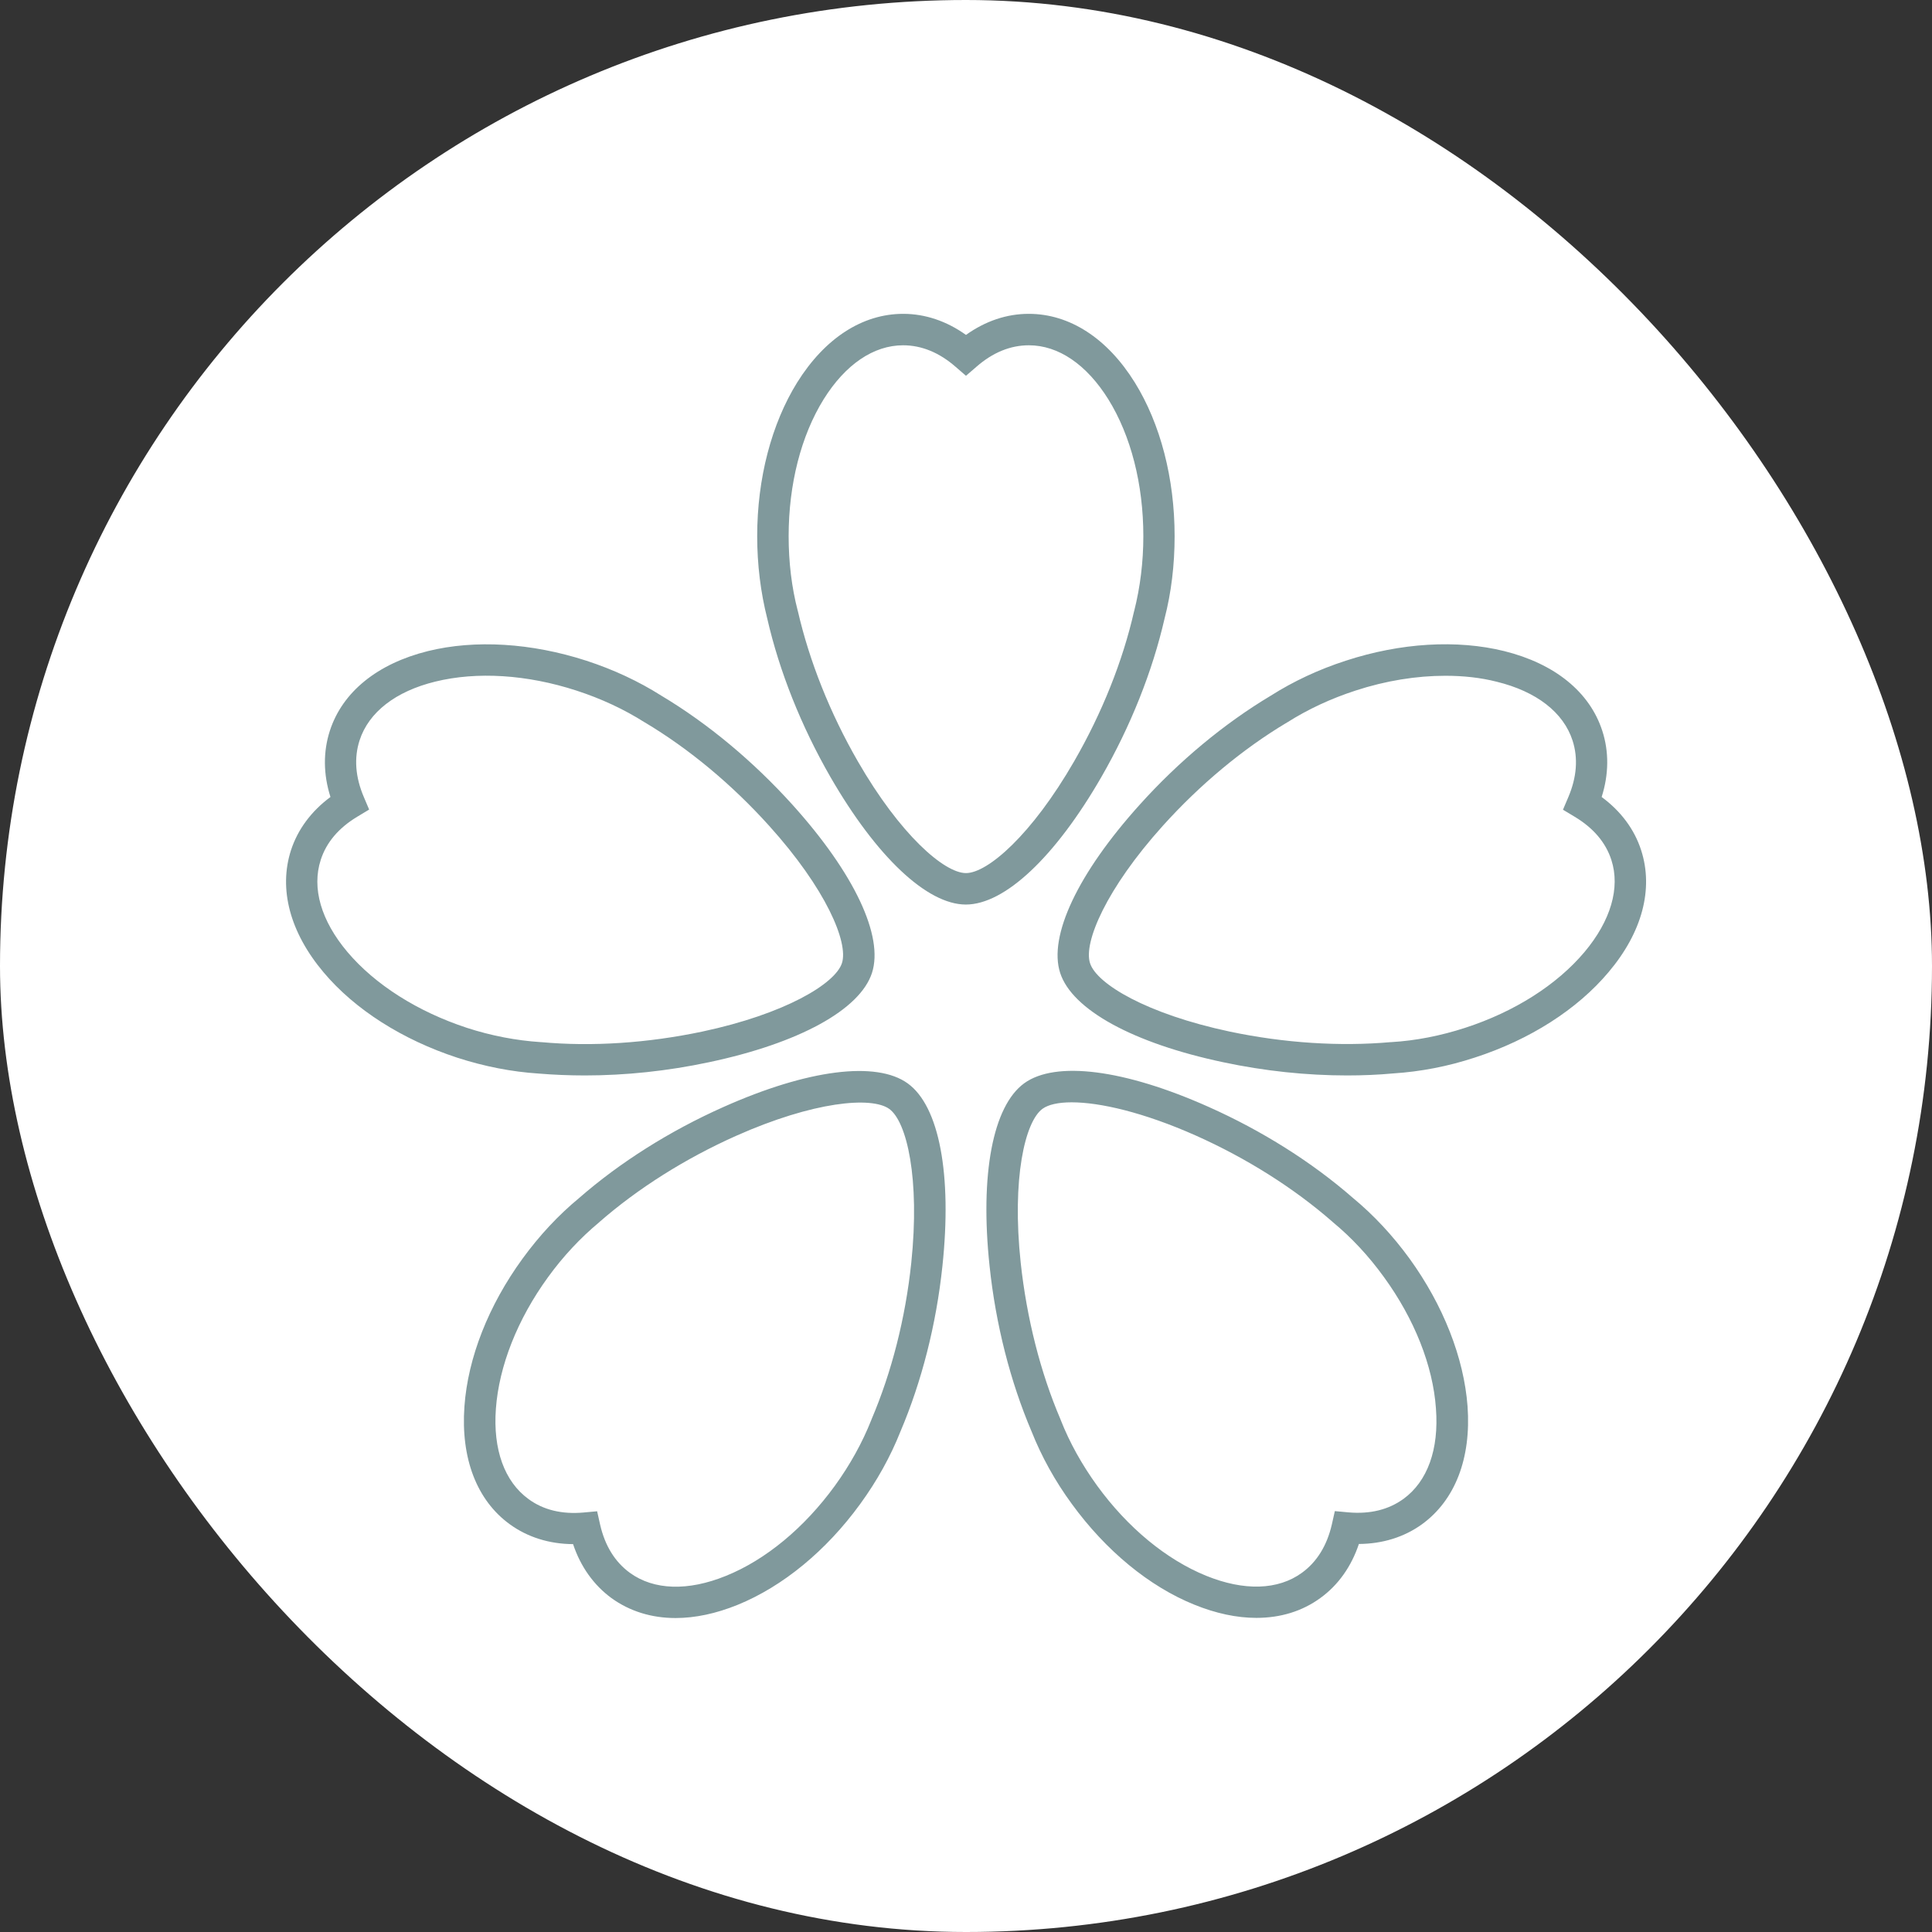
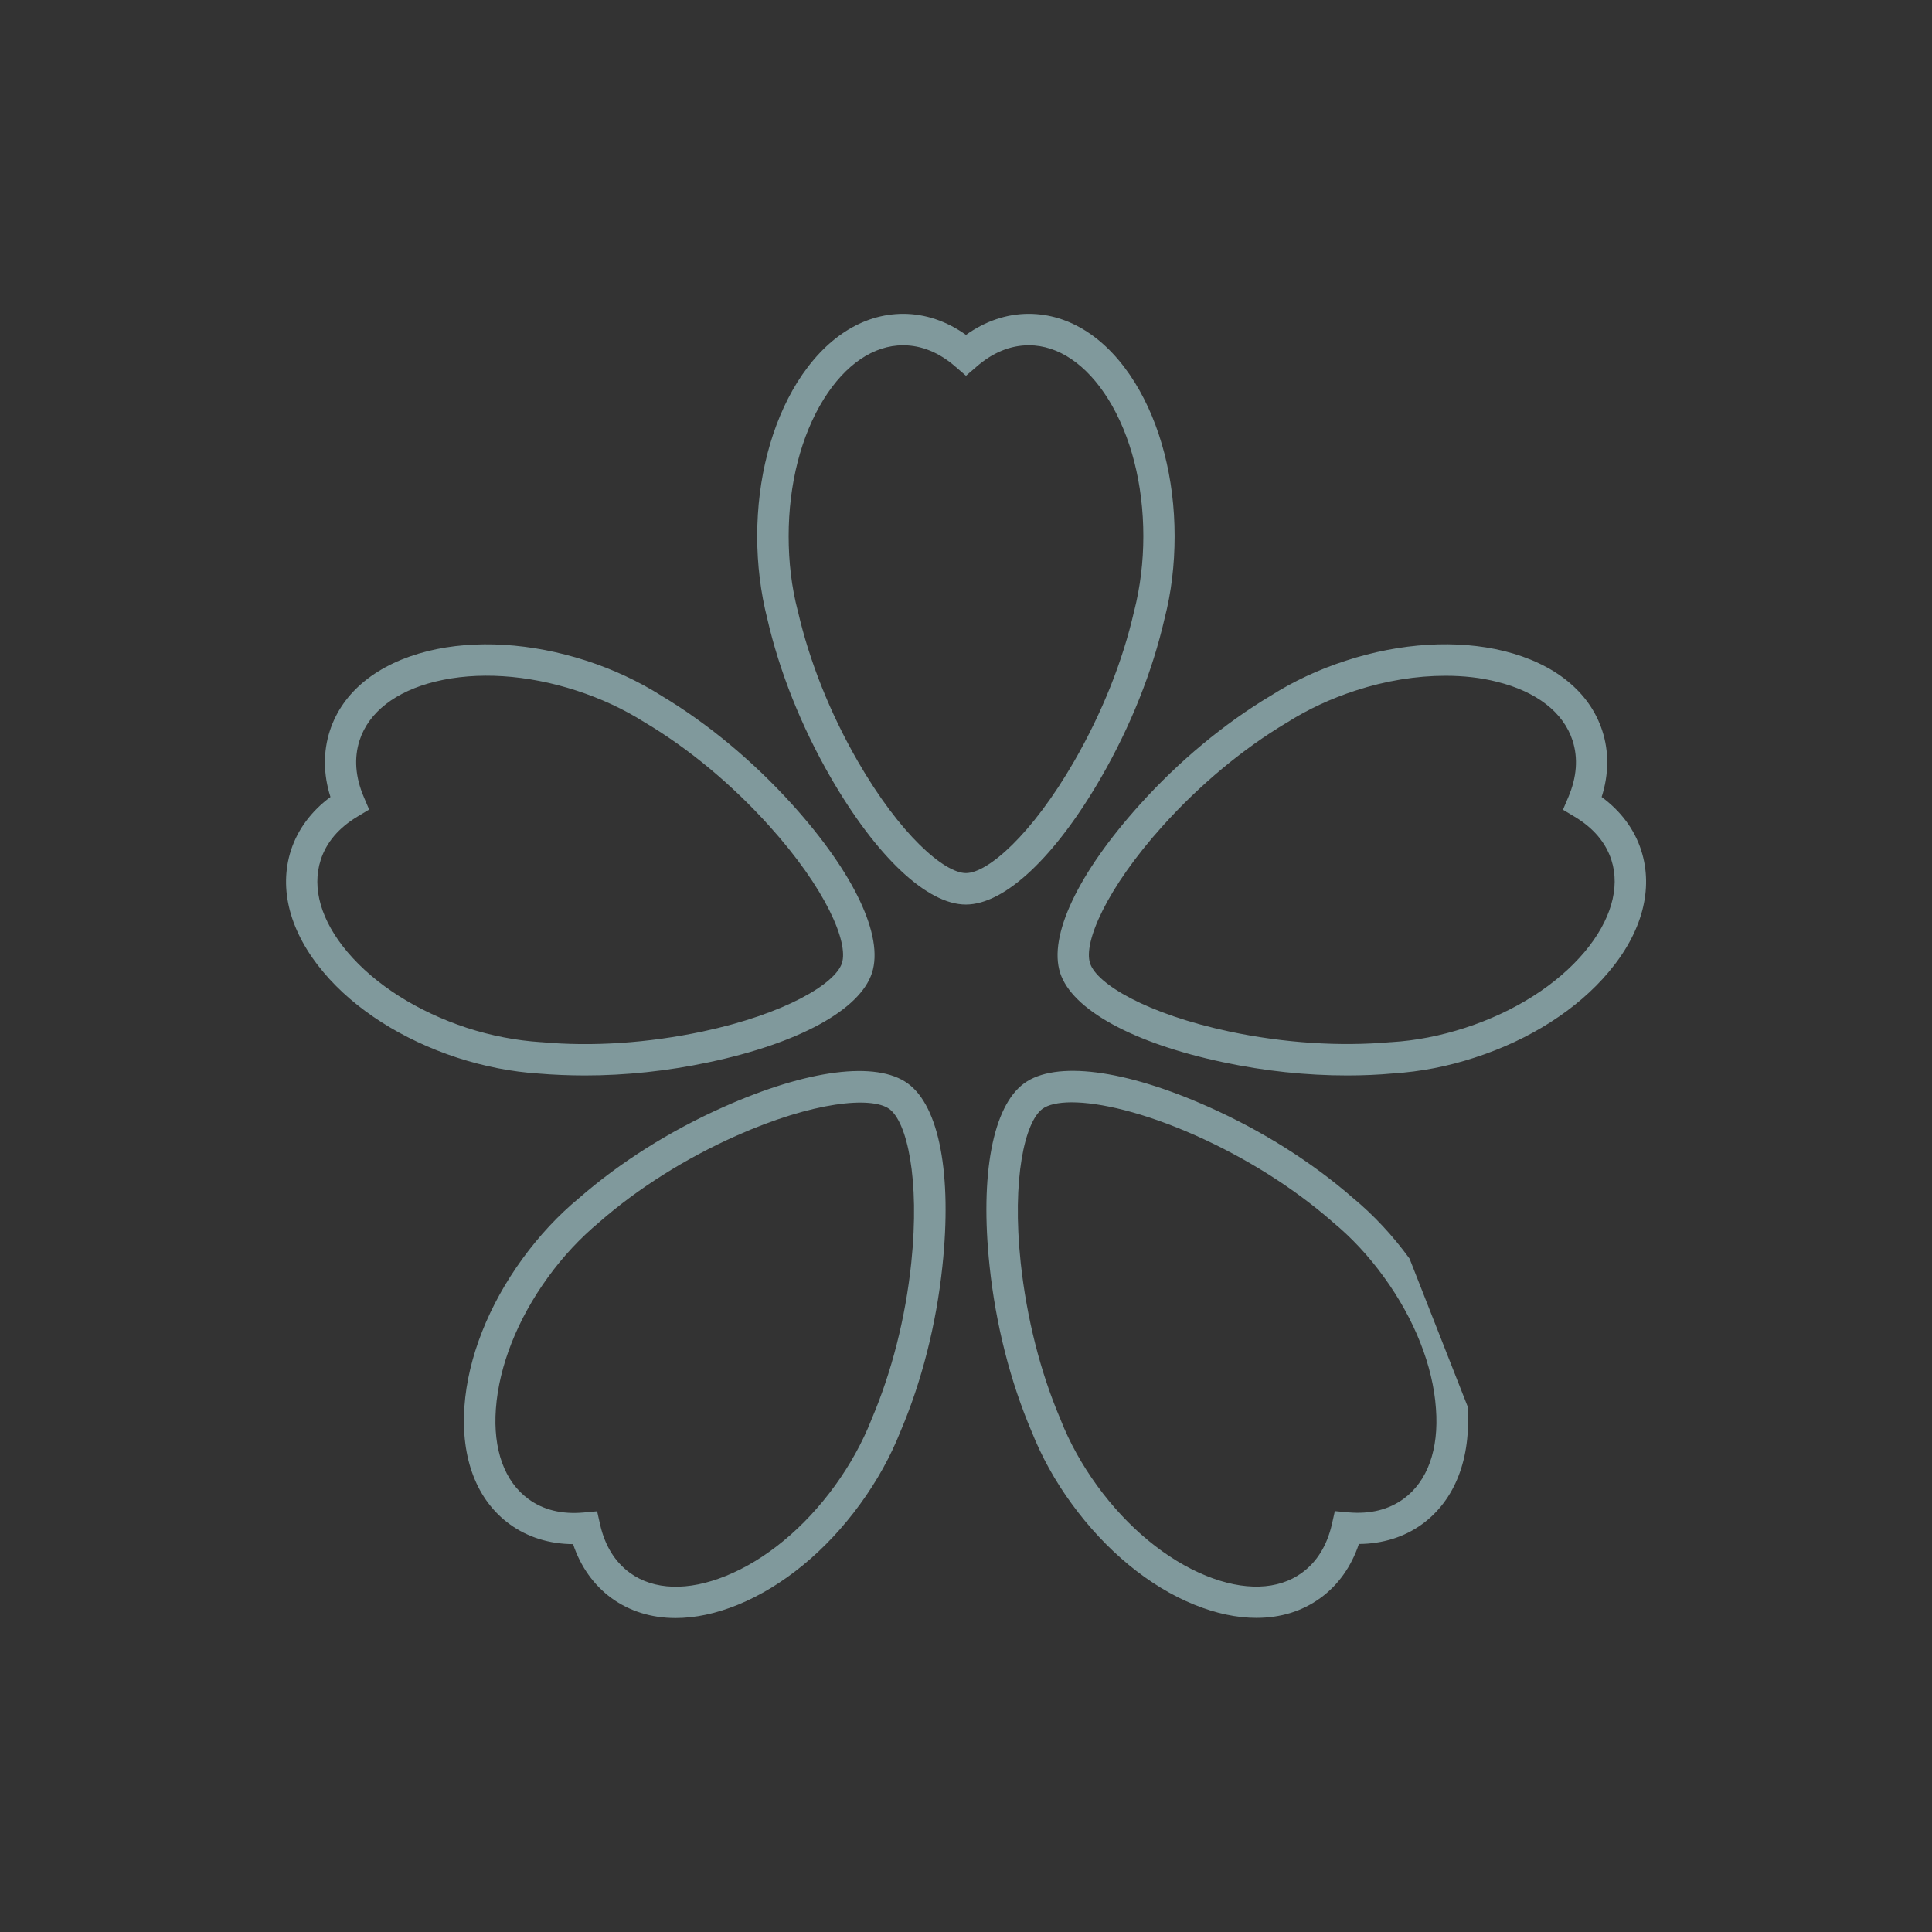
<svg xmlns="http://www.w3.org/2000/svg" viewBox="0 0 100 100" fill="none">
  <rect x="0" y="0" width="100" height="100" fill="#333333" stroke="none" />
-   <rect width="100" height="100" rx="50" fill="white" />
-   <path d="M57.006 40.219C58.52 37.59 59.651 34.75 60.278 32.016C60.627 30.665 60.798 29.232 60.798 27.751C60.798 24.765 60.066 21.941 58.739 19.8C57.315 17.506 55.362 16.244 53.246 16.244C52.107 16.244 51 16.619 49.999 17.335C48.998 16.619 47.883 16.244 46.752 16.244C44.636 16.244 42.691 17.506 41.259 19.8C39.932 21.941 39.192 24.765 39.192 27.751C39.192 29.224 39.371 30.665 39.713 32.016C40.339 34.75 41.471 37.59 42.984 40.219C45.369 44.353 47.989 46.819 49.991 46.819C52.009 46.819 54.622 44.353 57.006 40.219ZM49.999 45.191C48.876 45.191 46.589 43.205 44.4 39.405C42.96 36.907 41.894 34.221 41.3 31.641L41.292 31.617C40.974 30.396 40.82 29.094 40.82 27.751C40.82 25.066 41.462 22.551 42.634 20.663C43.757 18.865 45.214 17.872 46.744 17.872C47.696 17.872 48.616 18.246 49.462 18.987L49.999 19.451L50.536 18.987C51.383 18.246 52.294 17.872 53.255 17.872C54.784 17.872 56.241 18.865 57.364 20.663C58.536 22.551 59.179 25.066 59.179 27.751C59.179 29.094 59.016 30.396 58.707 31.617L58.699 31.641C58.113 34.221 57.039 36.907 55.598 39.405C53.409 43.205 51.122 45.191 49.999 45.191ZM30.281 55.665C32.372 55.665 34.553 55.437 36.694 54.981C41.357 53.996 44.514 52.263 45.133 50.359C45.751 48.454 44.213 45.199 41.023 41.659C38.989 39.405 36.645 37.452 34.236 36.011C33.056 35.263 31.746 34.652 30.346 34.197C27.506 33.277 24.592 33.098 22.151 33.7C19.53 34.351 17.724 35.816 17.073 37.826C16.723 38.908 16.731 40.08 17.105 41.252C16.113 41.985 15.413 42.929 15.063 44.003C14.412 46.013 15.006 48.259 16.747 50.326C18.367 52.255 20.833 53.817 23.665 54.745C25.073 55.201 26.488 55.477 27.88 55.567C28.661 55.632 29.467 55.665 30.281 55.665ZM17.984 49.276C16.617 47.657 16.129 45.964 16.601 44.508C16.894 43.596 17.537 42.847 18.497 42.27L19.107 41.903L18.831 41.252C18.391 40.219 18.318 39.234 18.611 38.323C19.083 36.866 20.474 35.783 22.533 35.279C24.69 34.75 27.278 34.913 29.833 35.743C31.111 36.158 32.299 36.711 33.365 37.387L33.381 37.395C35.66 38.754 37.882 40.601 39.81 42.742C42.748 45.997 43.928 48.78 43.578 49.854C43.228 50.92 40.632 52.483 36.352 53.394C33.536 53.988 30.647 54.184 28.01 53.94H27.986C26.724 53.858 25.439 53.614 24.161 53.199C21.614 52.361 19.417 50.969 17.984 49.276ZM84.944 44.003C84.594 42.921 83.894 41.985 82.901 41.252C83.276 40.08 83.284 38.9 82.934 37.826C82.283 35.816 80.476 34.351 77.856 33.7C75.414 33.098 72.501 33.269 69.661 34.197C68.253 34.652 66.951 35.263 65.771 36.011C63.362 37.452 61.01 39.405 58.984 41.659C55.794 45.199 54.255 48.454 54.874 50.359C55.492 52.263 58.65 53.996 63.313 54.981C65.453 55.437 67.626 55.665 69.726 55.665C70.54 55.665 71.345 55.632 72.126 55.559C73.518 55.469 74.934 55.201 76.342 54.737C79.182 53.817 81.64 52.247 83.259 50.318C85.001 48.259 85.595 46.013 84.944 44.003ZM82.014 49.276C80.582 50.977 78.393 52.369 75.838 53.199C74.56 53.614 73.274 53.866 72.013 53.94H71.988C69.352 54.175 66.463 53.988 63.647 53.394C59.358 52.483 56.762 50.928 56.42 49.854C56.07 48.788 57.258 45.997 60.188 42.742C62.117 40.601 64.338 38.754 66.617 37.395L66.633 37.387C67.7 36.711 68.888 36.158 70.165 35.743C71.736 35.23 73.323 34.978 74.812 34.978C75.748 34.978 76.643 35.075 77.473 35.287C79.532 35.792 80.924 36.874 81.396 38.331C81.689 39.242 81.615 40.227 81.176 41.26L80.899 41.911L81.51 42.278C82.47 42.855 83.113 43.604 83.406 44.516C83.87 45.956 83.373 47.657 82.014 49.276ZM46.988 56.08C45.369 54.9 41.796 55.355 37.442 57.3C34.667 58.537 32.087 60.165 29.972 62.012C28.897 62.899 27.913 63.957 27.042 65.154C25.284 67.571 24.218 70.281 24.039 72.795C23.844 75.489 24.682 77.662 26.391 78.899C27.311 79.566 28.433 79.916 29.662 79.924C30.053 81.096 30.737 82.048 31.648 82.716C32.592 83.399 33.723 83.749 34.968 83.749C35.977 83.749 37.06 83.521 38.183 83.065C40.519 82.113 42.765 80.266 44.522 77.849C45.393 76.653 46.093 75.391 46.606 74.097C47.704 71.518 48.461 68.555 48.779 65.536C49.283 60.792 48.616 57.26 46.988 56.08ZM47.167 65.365C46.866 68.23 46.15 71.029 45.108 73.471L45.1 73.495C44.636 74.667 44.002 75.814 43.212 76.905C41.633 79.078 39.631 80.738 37.572 81.568C35.611 82.366 33.845 82.309 32.608 81.413C31.835 80.852 31.314 80.014 31.062 78.915L30.907 78.223L30.2 78.288C29.085 78.386 28.124 78.158 27.351 77.588C26.114 76.685 25.512 75.033 25.667 72.917C25.829 70.704 26.782 68.287 28.36 66.114C29.15 65.023 30.045 64.071 31.013 63.266L31.029 63.249C33.023 61.508 35.473 59.962 38.102 58.79C42.105 57.008 45.117 56.739 46.028 57.398C46.939 58.057 47.623 61.003 47.167 65.365ZM72.957 65.145C72.086 63.949 71.101 62.891 70.027 62.004C67.911 60.157 65.331 58.529 62.556 57.292C58.202 55.347 54.63 54.892 53.01 56.072C51.391 57.252 50.715 60.783 51.22 65.528C51.537 68.547 52.294 71.509 53.393 74.089C53.906 75.383 54.605 76.653 55.476 77.841C57.234 80.258 59.48 82.113 61.816 83.057C62.939 83.513 64.021 83.741 65.03 83.741C66.275 83.741 67.406 83.399 68.35 82.707C69.27 82.04 69.946 81.08 70.336 79.916C71.565 79.908 72.688 79.558 73.608 78.891C75.317 77.645 76.155 75.481 75.96 72.787C75.772 70.281 74.706 67.562 72.957 65.145ZM72.647 77.58C71.874 78.142 70.914 78.378 69.799 78.28L69.091 78.215L68.936 78.907C68.684 79.997 68.163 80.844 67.39 81.405C66.153 82.309 64.387 82.357 62.426 81.56C60.367 80.722 58.365 79.07 56.786 76.897C55.997 75.806 55.362 74.667 54.898 73.487L54.89 73.463C53.849 71.029 53.141 68.222 52.831 65.357C52.367 61.003 53.051 58.049 53.962 57.39C54.255 57.178 54.768 57.056 55.468 57.056C56.925 57.056 59.179 57.569 61.889 58.773C64.517 59.945 66.967 61.492 68.961 63.233L68.977 63.249C69.954 64.055 70.841 65.007 71.63 66.098C73.209 68.27 74.169 70.688 74.324 72.901C74.487 75.025 73.884 76.677 72.647 77.58Z" fill="#80999C" />
+   <path d="M57.006 40.219C58.52 37.59 59.651 34.75 60.278 32.016C60.627 30.665 60.798 29.232 60.798 27.751C60.798 24.765 60.066 21.941 58.739 19.8C57.315 17.506 55.362 16.244 53.246 16.244C52.107 16.244 51 16.619 49.999 17.335C48.998 16.619 47.883 16.244 46.752 16.244C44.636 16.244 42.691 17.506 41.259 19.8C39.932 21.941 39.192 24.765 39.192 27.751C39.192 29.224 39.371 30.665 39.713 32.016C40.339 34.75 41.471 37.59 42.984 40.219C45.369 44.353 47.989 46.819 49.991 46.819C52.009 46.819 54.622 44.353 57.006 40.219ZM49.999 45.191C48.876 45.191 46.589 43.205 44.4 39.405C42.96 36.907 41.894 34.221 41.3 31.641L41.292 31.617C40.974 30.396 40.82 29.094 40.82 27.751C40.82 25.066 41.462 22.551 42.634 20.663C43.757 18.865 45.214 17.872 46.744 17.872C47.696 17.872 48.616 18.246 49.462 18.987L49.999 19.451L50.536 18.987C51.383 18.246 52.294 17.872 53.255 17.872C54.784 17.872 56.241 18.865 57.364 20.663C58.536 22.551 59.179 25.066 59.179 27.751C59.179 29.094 59.016 30.396 58.707 31.617L58.699 31.641C58.113 34.221 57.039 36.907 55.598 39.405C53.409 43.205 51.122 45.191 49.999 45.191ZM30.281 55.665C32.372 55.665 34.553 55.437 36.694 54.981C41.357 53.996 44.514 52.263 45.133 50.359C45.751 48.454 44.213 45.199 41.023 41.659C38.989 39.405 36.645 37.452 34.236 36.011C33.056 35.263 31.746 34.652 30.346 34.197C27.506 33.277 24.592 33.098 22.151 33.7C19.53 34.351 17.724 35.816 17.073 37.826C16.723 38.908 16.731 40.08 17.105 41.252C16.113 41.985 15.413 42.929 15.063 44.003C14.412 46.013 15.006 48.259 16.747 50.326C18.367 52.255 20.833 53.817 23.665 54.745C25.073 55.201 26.488 55.477 27.88 55.567C28.661 55.632 29.467 55.665 30.281 55.665ZM17.984 49.276C16.617 47.657 16.129 45.964 16.601 44.508C16.894 43.596 17.537 42.847 18.497 42.27L19.107 41.903L18.831 41.252C18.391 40.219 18.318 39.234 18.611 38.323C19.083 36.866 20.474 35.783 22.533 35.279C24.69 34.75 27.278 34.913 29.833 35.743C31.111 36.158 32.299 36.711 33.365 37.387L33.381 37.395C35.66 38.754 37.882 40.601 39.81 42.742C42.748 45.997 43.928 48.78 43.578 49.854C43.228 50.92 40.632 52.483 36.352 53.394C33.536 53.988 30.647 54.184 28.01 53.94H27.986C26.724 53.858 25.439 53.614 24.161 53.199C21.614 52.361 19.417 50.969 17.984 49.276ZM84.944 44.003C84.594 42.921 83.894 41.985 82.901 41.252C83.276 40.08 83.284 38.9 82.934 37.826C82.283 35.816 80.476 34.351 77.856 33.7C75.414 33.098 72.501 33.269 69.661 34.197C68.253 34.652 66.951 35.263 65.771 36.011C63.362 37.452 61.01 39.405 58.984 41.659C55.794 45.199 54.255 48.454 54.874 50.359C55.492 52.263 58.65 53.996 63.313 54.981C65.453 55.437 67.626 55.665 69.726 55.665C70.54 55.665 71.345 55.632 72.126 55.559C73.518 55.469 74.934 55.201 76.342 54.737C79.182 53.817 81.64 52.247 83.259 50.318C85.001 48.259 85.595 46.013 84.944 44.003ZM82.014 49.276C80.582 50.977 78.393 52.369 75.838 53.199C74.56 53.614 73.274 53.866 72.013 53.94H71.988C69.352 54.175 66.463 53.988 63.647 53.394C59.358 52.483 56.762 50.928 56.42 49.854C56.07 48.788 57.258 45.997 60.188 42.742C62.117 40.601 64.338 38.754 66.617 37.395L66.633 37.387C67.7 36.711 68.888 36.158 70.165 35.743C71.736 35.23 73.323 34.978 74.812 34.978C75.748 34.978 76.643 35.075 77.473 35.287C79.532 35.792 80.924 36.874 81.396 38.331C81.689 39.242 81.615 40.227 81.176 41.26L80.899 41.911L81.51 42.278C82.47 42.855 83.113 43.604 83.406 44.516C83.87 45.956 83.373 47.657 82.014 49.276ZM46.988 56.08C45.369 54.9 41.796 55.355 37.442 57.3C34.667 58.537 32.087 60.165 29.972 62.012C28.897 62.899 27.913 63.957 27.042 65.154C25.284 67.571 24.218 70.281 24.039 72.795C23.844 75.489 24.682 77.662 26.391 78.899C27.311 79.566 28.433 79.916 29.662 79.924C30.053 81.096 30.737 82.048 31.648 82.716C32.592 83.399 33.723 83.749 34.968 83.749C35.977 83.749 37.06 83.521 38.183 83.065C40.519 82.113 42.765 80.266 44.522 77.849C45.393 76.653 46.093 75.391 46.606 74.097C47.704 71.518 48.461 68.555 48.779 65.536C49.283 60.792 48.616 57.26 46.988 56.08ZM47.167 65.365C46.866 68.23 46.15 71.029 45.108 73.471L45.1 73.495C44.636 74.667 44.002 75.814 43.212 76.905C41.633 79.078 39.631 80.738 37.572 81.568C35.611 82.366 33.845 82.309 32.608 81.413C31.835 80.852 31.314 80.014 31.062 78.915L30.907 78.223L30.2 78.288C29.085 78.386 28.124 78.158 27.351 77.588C26.114 76.685 25.512 75.033 25.667 72.917C25.829 70.704 26.782 68.287 28.36 66.114C29.15 65.023 30.045 64.071 31.013 63.266L31.029 63.249C33.023 61.508 35.473 59.962 38.102 58.79C42.105 57.008 45.117 56.739 46.028 57.398C46.939 58.057 47.623 61.003 47.167 65.365ZM72.957 65.145C72.086 63.949 71.101 62.891 70.027 62.004C67.911 60.157 65.331 58.529 62.556 57.292C58.202 55.347 54.63 54.892 53.01 56.072C51.391 57.252 50.715 60.783 51.22 65.528C51.537 68.547 52.294 71.509 53.393 74.089C53.906 75.383 54.605 76.653 55.476 77.841C57.234 80.258 59.48 82.113 61.816 83.057C62.939 83.513 64.021 83.741 65.03 83.741C66.275 83.741 67.406 83.399 68.35 82.707C69.27 82.04 69.946 81.08 70.336 79.916C71.565 79.908 72.688 79.558 73.608 78.891C75.317 77.645 76.155 75.481 75.96 72.787ZM72.647 77.58C71.874 78.142 70.914 78.378 69.799 78.28L69.091 78.215L68.936 78.907C68.684 79.997 68.163 80.844 67.39 81.405C66.153 82.309 64.387 82.357 62.426 81.56C60.367 80.722 58.365 79.07 56.786 76.897C55.997 75.806 55.362 74.667 54.898 73.487L54.89 73.463C53.849 71.029 53.141 68.222 52.831 65.357C52.367 61.003 53.051 58.049 53.962 57.39C54.255 57.178 54.768 57.056 55.468 57.056C56.925 57.056 59.179 57.569 61.889 58.773C64.517 59.945 66.967 61.492 68.961 63.233L68.977 63.249C69.954 64.055 70.841 65.007 71.63 66.098C73.209 68.27 74.169 70.688 74.324 72.901C74.487 75.025 73.884 76.677 72.647 77.58Z" fill="#80999C" />
</svg>